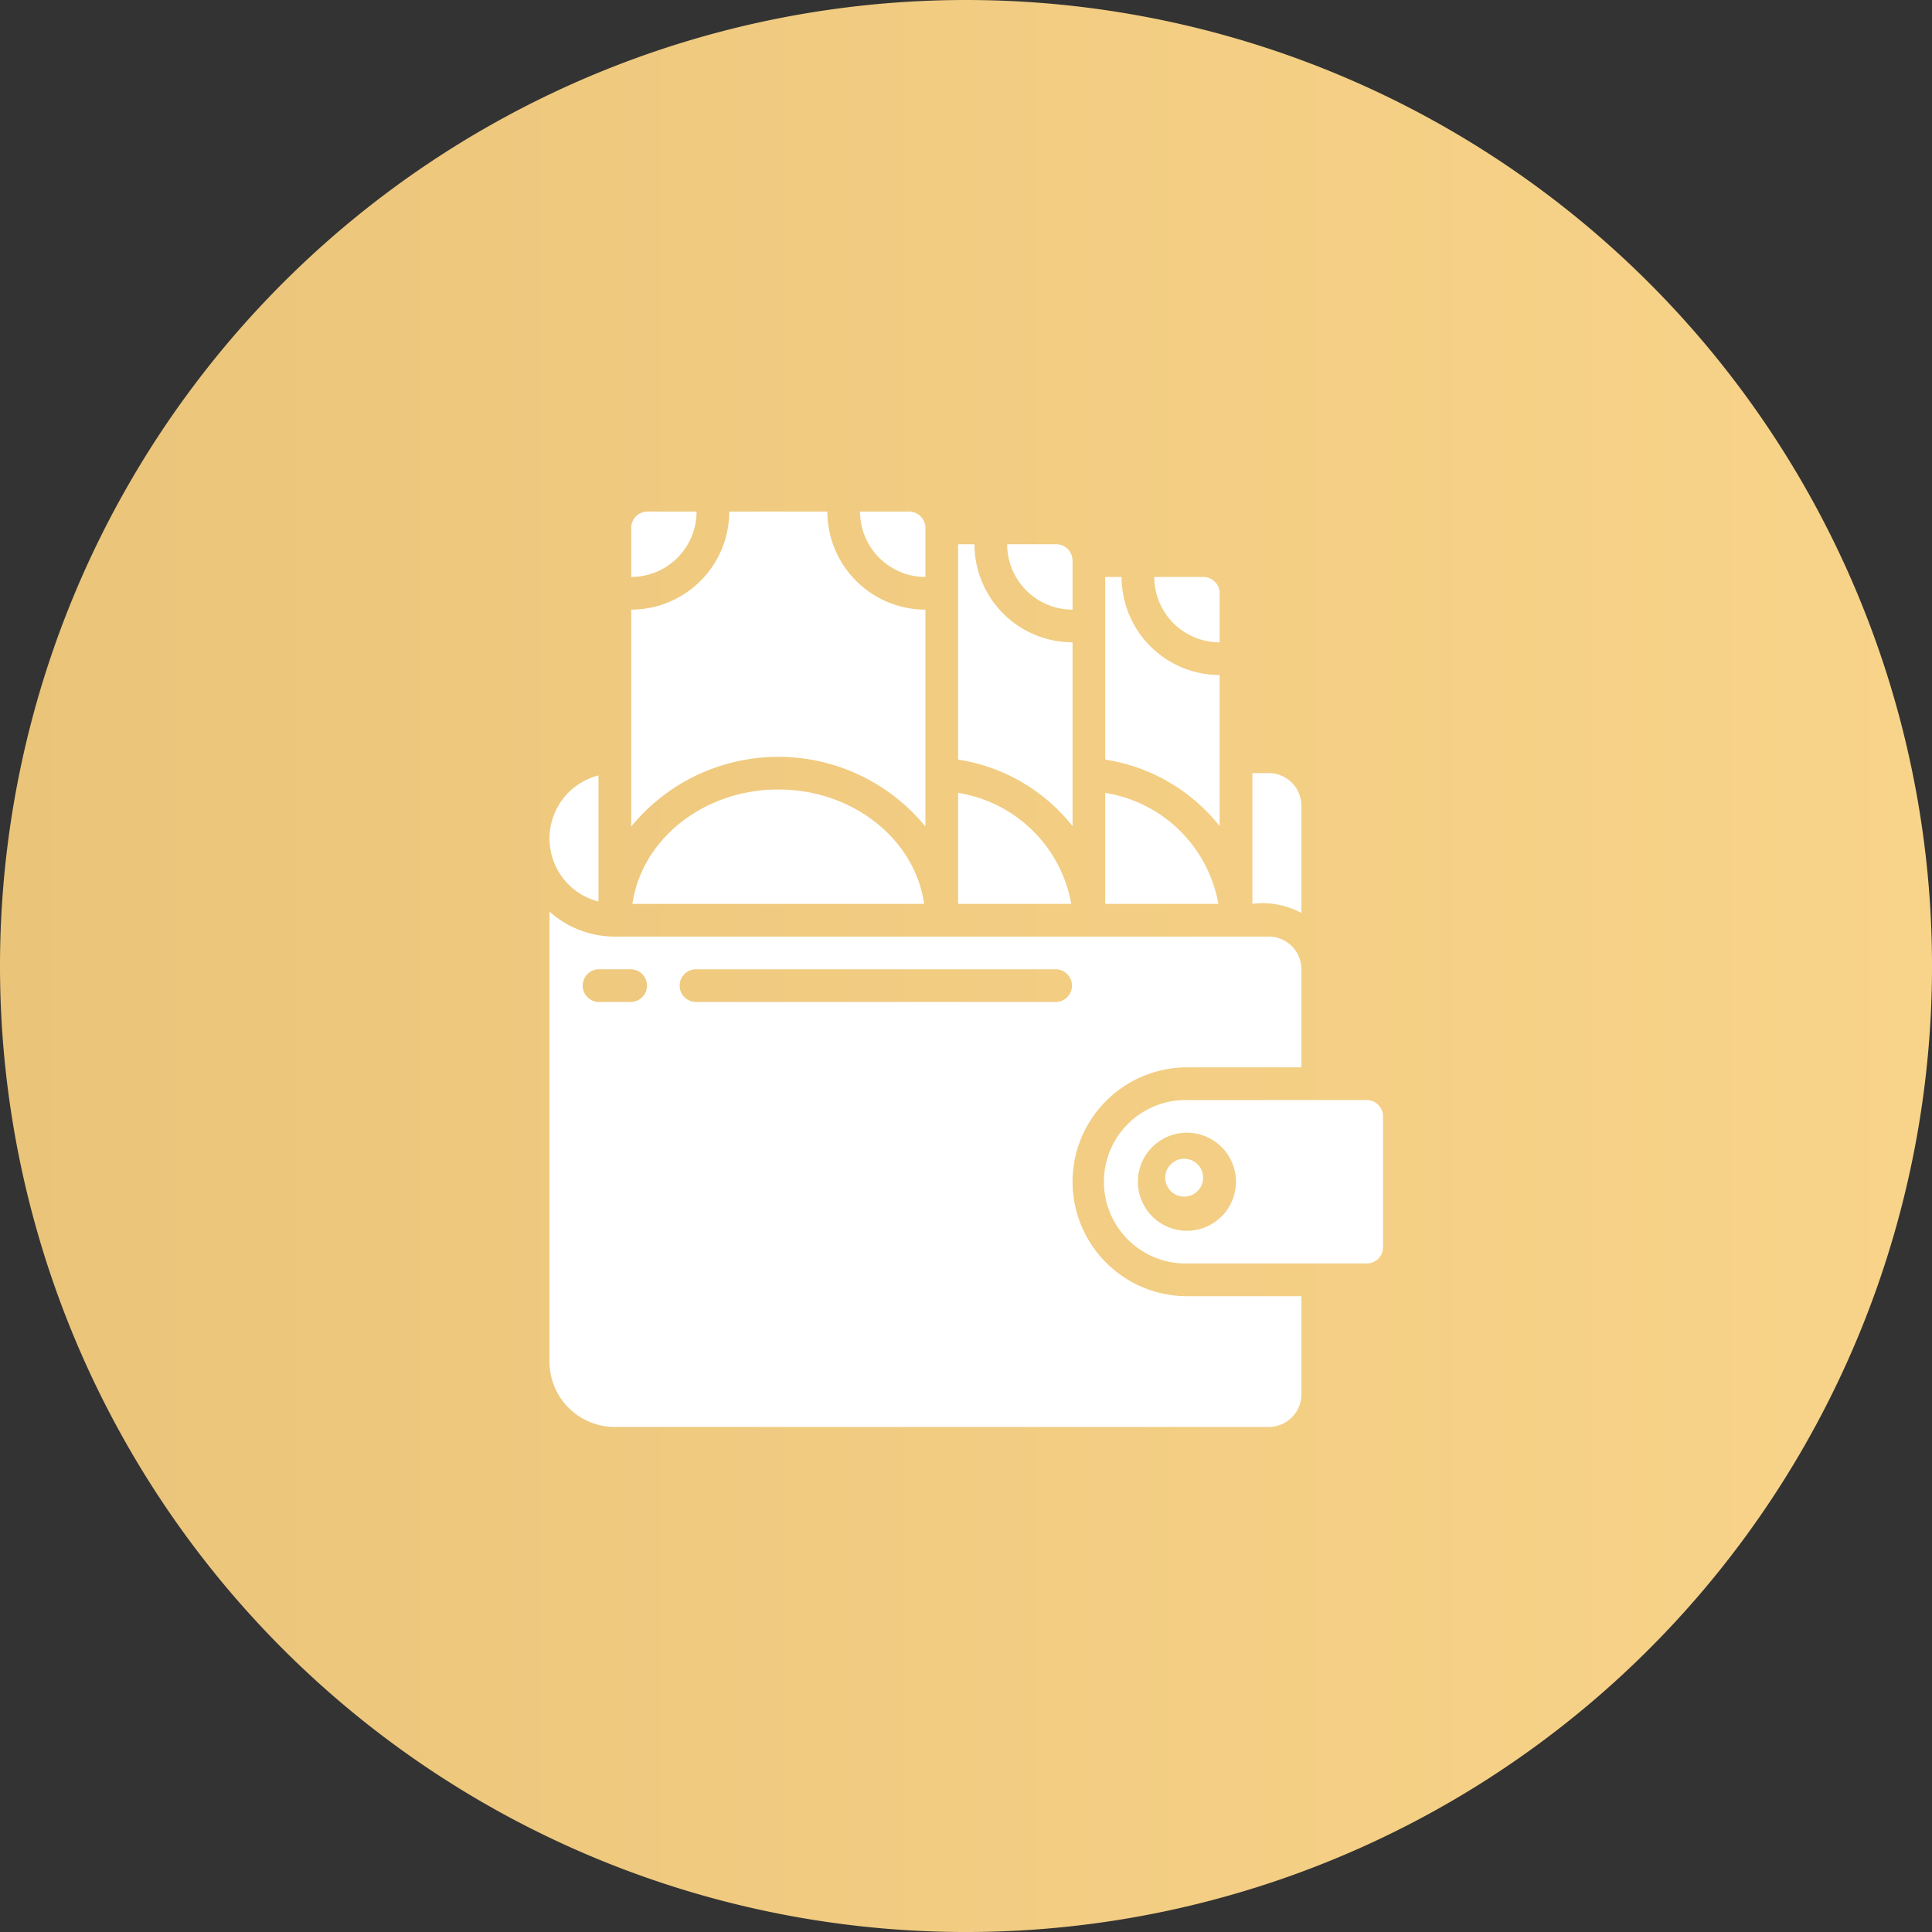
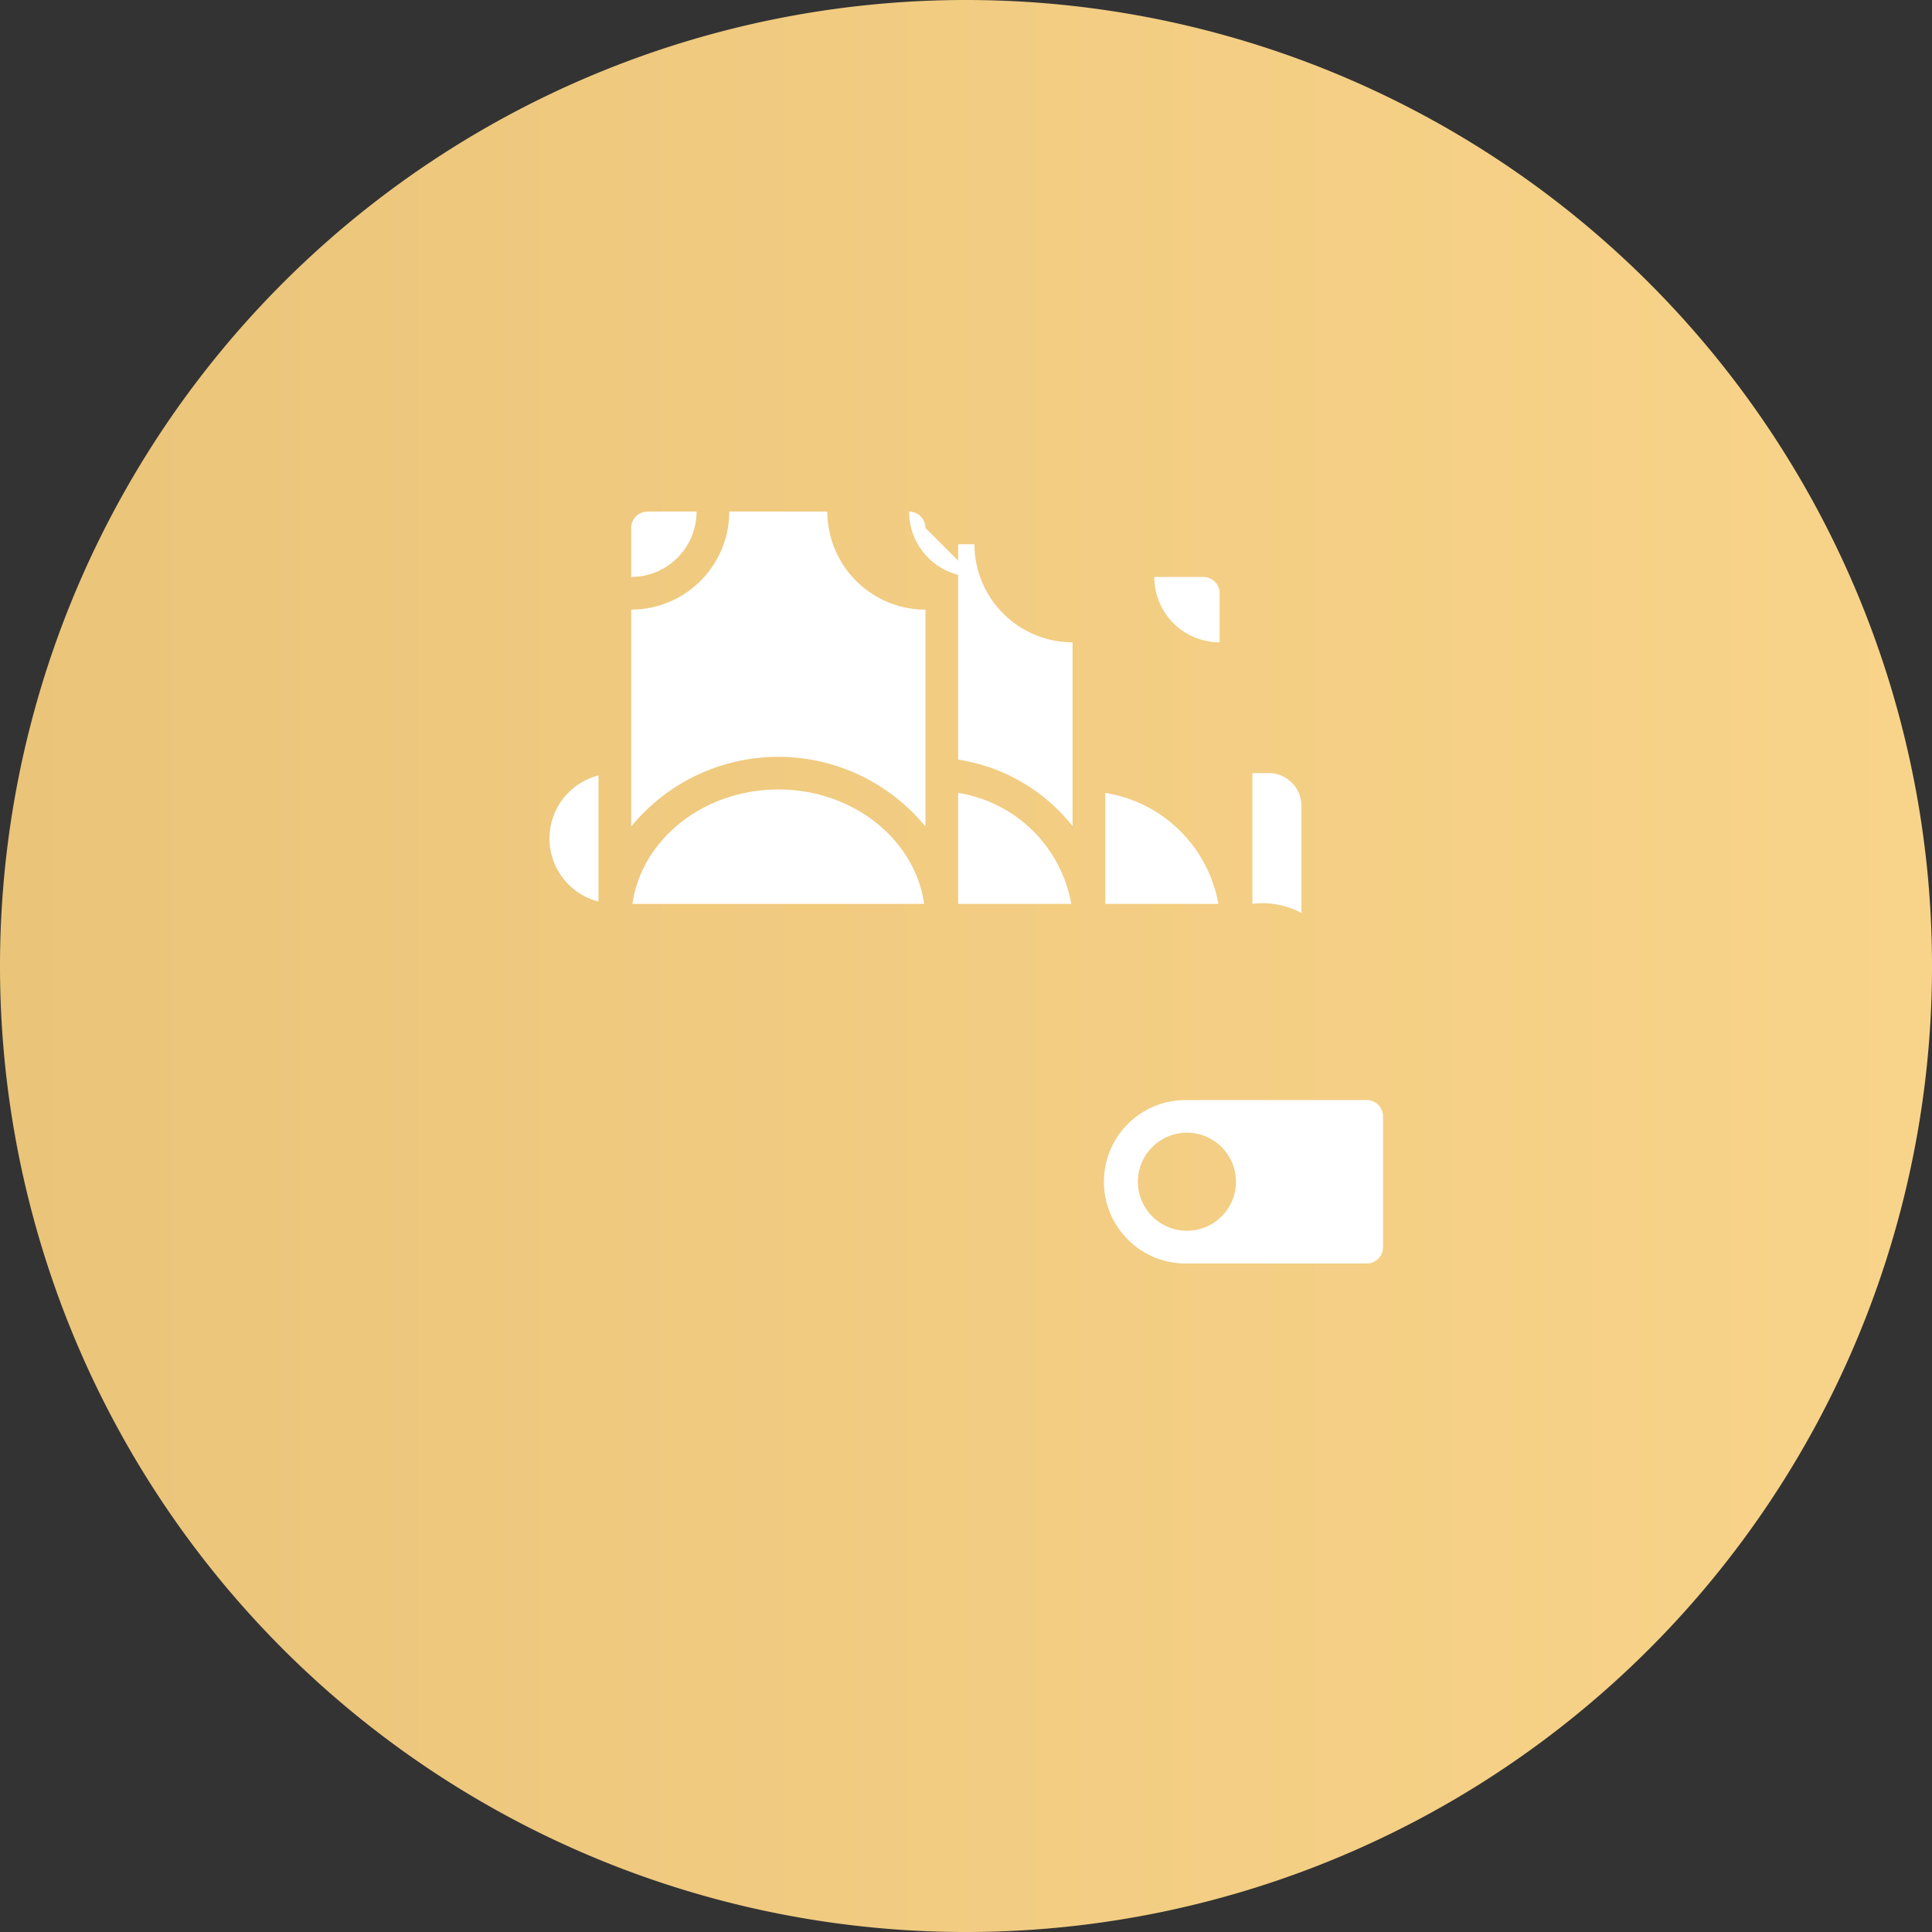
<svg xmlns="http://www.w3.org/2000/svg" width="101.969" height="101.969" viewBox="0 0 101.969 101.969">
  <rect x="0" y="0" width="101.969" height="101.969" fill="#333333" stroke="none" />
  <defs>
    <linearGradient id="linear-gradient" x1="1" x2="0" gradientUnits="objectBoundingBox">
      <stop offset="0" stop-color="#f8d48a" />
      <stop offset="1" stop-color="#eac479" />
    </linearGradient>
  </defs>
  <g id="Group_1" data-name="Group 1" transform="translate(-0.156)">
    <path id="Path_2" data-name="Path 2" d="M51.141,0A50.985,50.985,0,1,1,.156,50.984,50.984,50.984,0,0,1,51.141,0Z" fill="url(#linear-gradient)" />
    <g id="_048---Wallet" data-name="048---Wallet" transform="translate(29.156 27)">
-       <path id="Shape" d="M31.451,2.863A.863.863,0,0,0,30.588,2H28a3.451,3.451,0,0,0,3.451,3.451Z" transform="translate(-3.843 -0.275)" fill="#fff" />
      <path id="Shape-2" data-name="Shape" d="M31.039,7.176A5.182,5.182,0,0,1,25.863,2H25V13.366a9.554,9.554,0,0,1,6.039,3.512Z" transform="translate(-3.431 -0.275)" fill="#fff" />
      <path id="Shape-3" data-name="Shape" d="M5.863,0A.863.863,0,0,0,5,.863V3.451A3.451,3.451,0,0,0,8.451,0Z" transform="translate(-0.686)" fill="#fff" />
-       <path id="Shape-4" data-name="Shape" d="M22.451.863A.863.863,0,0,0,21.588,0H19a3.451,3.451,0,0,0,3.451,3.451Z" transform="translate(-2.608)" fill="#fff" />
+       <path id="Shape-4" data-name="Shape" d="M22.451.863A.863.863,0,0,0,21.588,0a3.451,3.451,0,0,0,3.451,3.451Z" transform="translate(-2.608)" fill="#fff" />
      <path id="Shape-5" data-name="Shape" d="M34,17.21v5.858h5.972A7.221,7.221,0,0,0,34,17.21Z" transform="translate(-4.667 -2.362)" fill="#fff" />
      <path id="Shape-6" data-name="Shape" d="M40.451,4.863A.863.863,0,0,0,39.588,4H37a3.451,3.451,0,0,0,3.451,3.451Z" transform="translate(-5.078 -0.549)" fill="#fff" />
      <path id="Shape-7" data-name="Shape" d="M45.588,23.382V17.725A1.725,1.725,0,0,0,43.863,16H43v6.9A4.325,4.325,0,0,1,45.588,23.382Z" transform="translate(-5.902 -2.196)" fill="#fff" />
-       <path id="Shape-8" data-name="Shape" d="M40.039,9.176A5.182,5.182,0,0,1,34.863,4H34v9.64a9.554,9.554,0,0,1,6.039,3.512Z" transform="translate(-4.667 -0.549)" fill="#fff" />
      <path id="Shape-9" data-name="Shape" d="M25,17.21v5.858h5.972A7.221,7.221,0,0,0,25,17.21Z" transform="translate(-3.431 -2.362)" fill="#fff" />
      <path id="Shape-10" data-name="Shape" d="M20.529,5.176A5.182,5.182,0,0,1,15.353,0H10.176A5.182,5.182,0,0,1,5,5.176V16.624a10.033,10.033,0,0,1,15.529,0Z" transform="translate(-0.686)" fill="#fff" />
-       <circle id="Oval" cx="1" cy="1" r="1" transform="translate(32.5 34.157)" fill="#fff" />
      <path id="Shape-11" data-name="Shape" d="M47.8,36h-9.49a4.314,4.314,0,1,0,0,8.627H47.8a.863.863,0,0,0,.863-.863v-6.9A.863.863,0,0,0,47.8,36Zm-9.49,6.9A2.588,2.588,0,1,1,40.9,40.314,2.588,2.588,0,0,1,38.314,42.9Z" transform="translate(-4.667 -4.941)" fill="#fff" />
-       <path id="Shape-12" data-name="Shape" d="M27.608,38.731a6.047,6.047,0,0,1,6.039-6.039h6.039V27.515a1.725,1.725,0,0,0-1.725-1.725H3.451A5.159,5.159,0,0,1,0,24.469V48.221a3.451,3.451,0,0,0,3.451,3.451h34.51a1.725,1.725,0,0,0,1.725-1.725V44.77H33.647A6.047,6.047,0,0,1,27.608,38.731ZM4.314,29.241H2.588a.863.863,0,0,1,0-1.725H4.314a.863.863,0,0,1,0,1.725Zm22.431,0H7.765a.863.863,0,1,1,0-1.725h18.98a.863.863,0,0,1,0,1.725Z" transform="translate(0 -3.358)" fill="#fff" />
      <path id="Shape-13" data-name="Shape" d="M2.588,16.142a3.435,3.435,0,0,0,0,6.657Z" transform="translate(0 -2.216)" fill="#fff" />
      <path id="Shape-14" data-name="Shape" d="M12.775,17c-3.952,0-7.218,2.64-7.7,6.039H20.473c-.48-3.4-3.745-6.039-7.7-6.039Z" transform="translate(-0.697 -2.333)" fill="#fff" />
    </g>
  </g>
</svg>